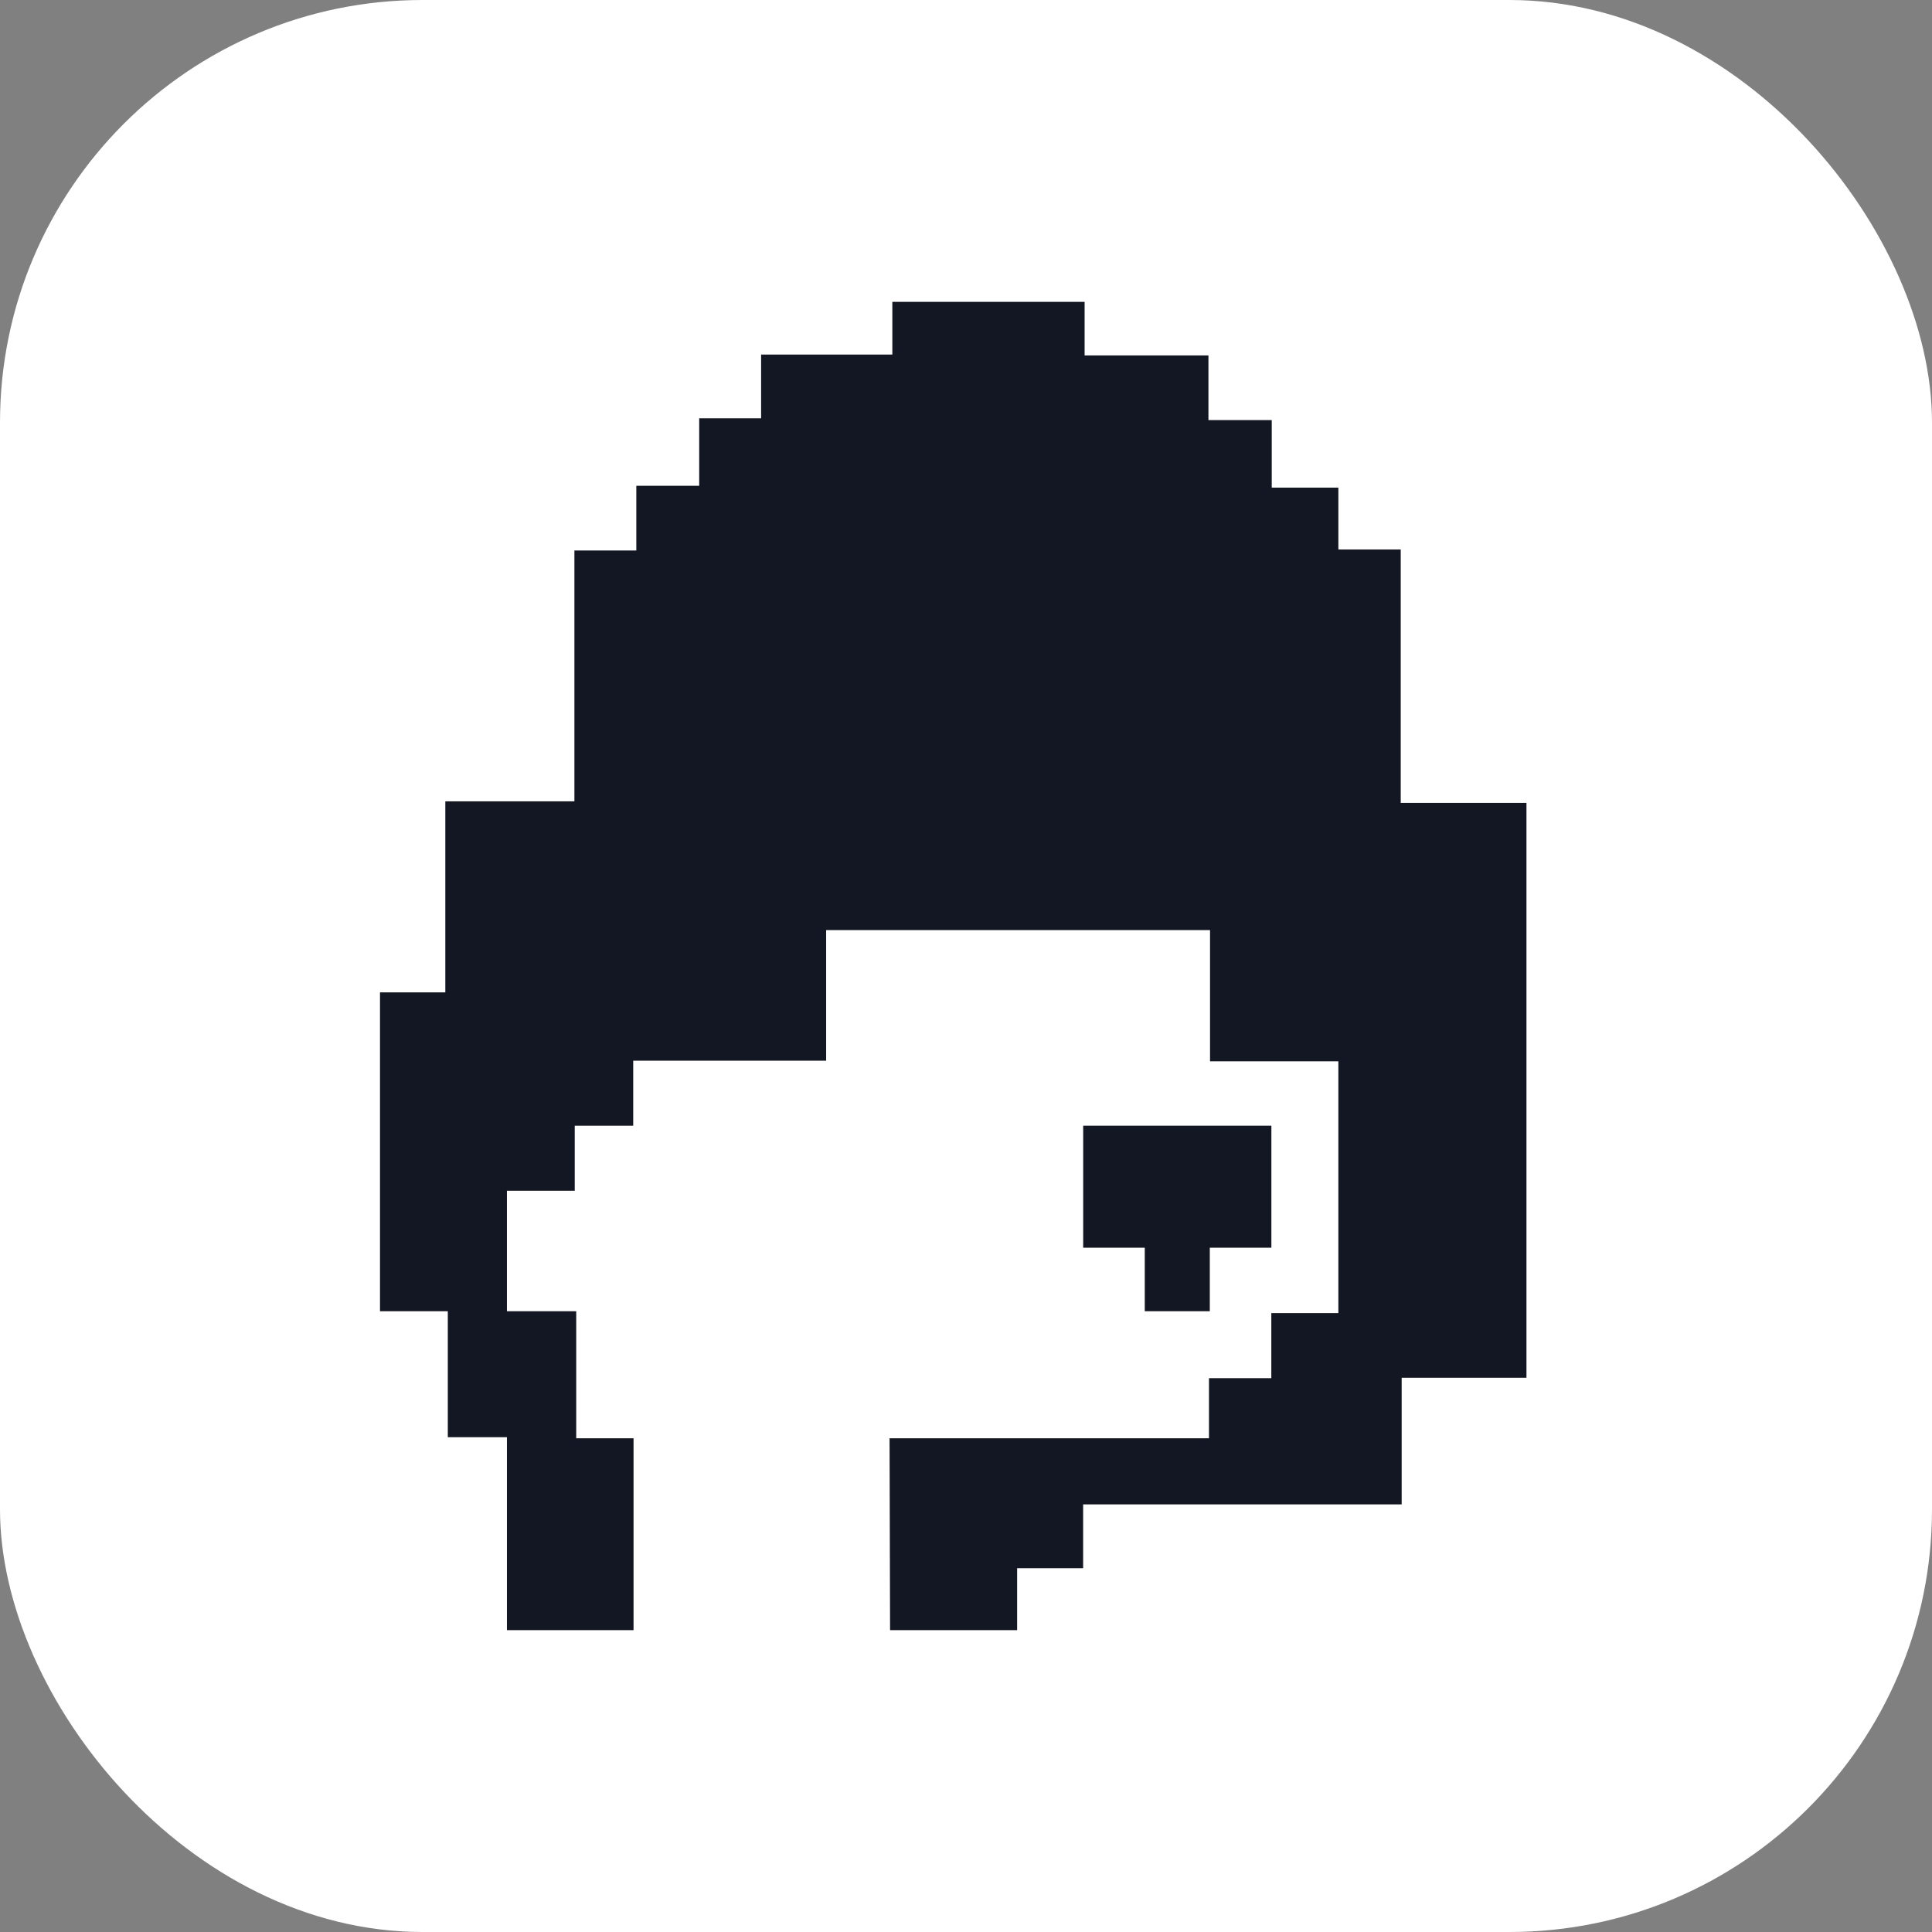
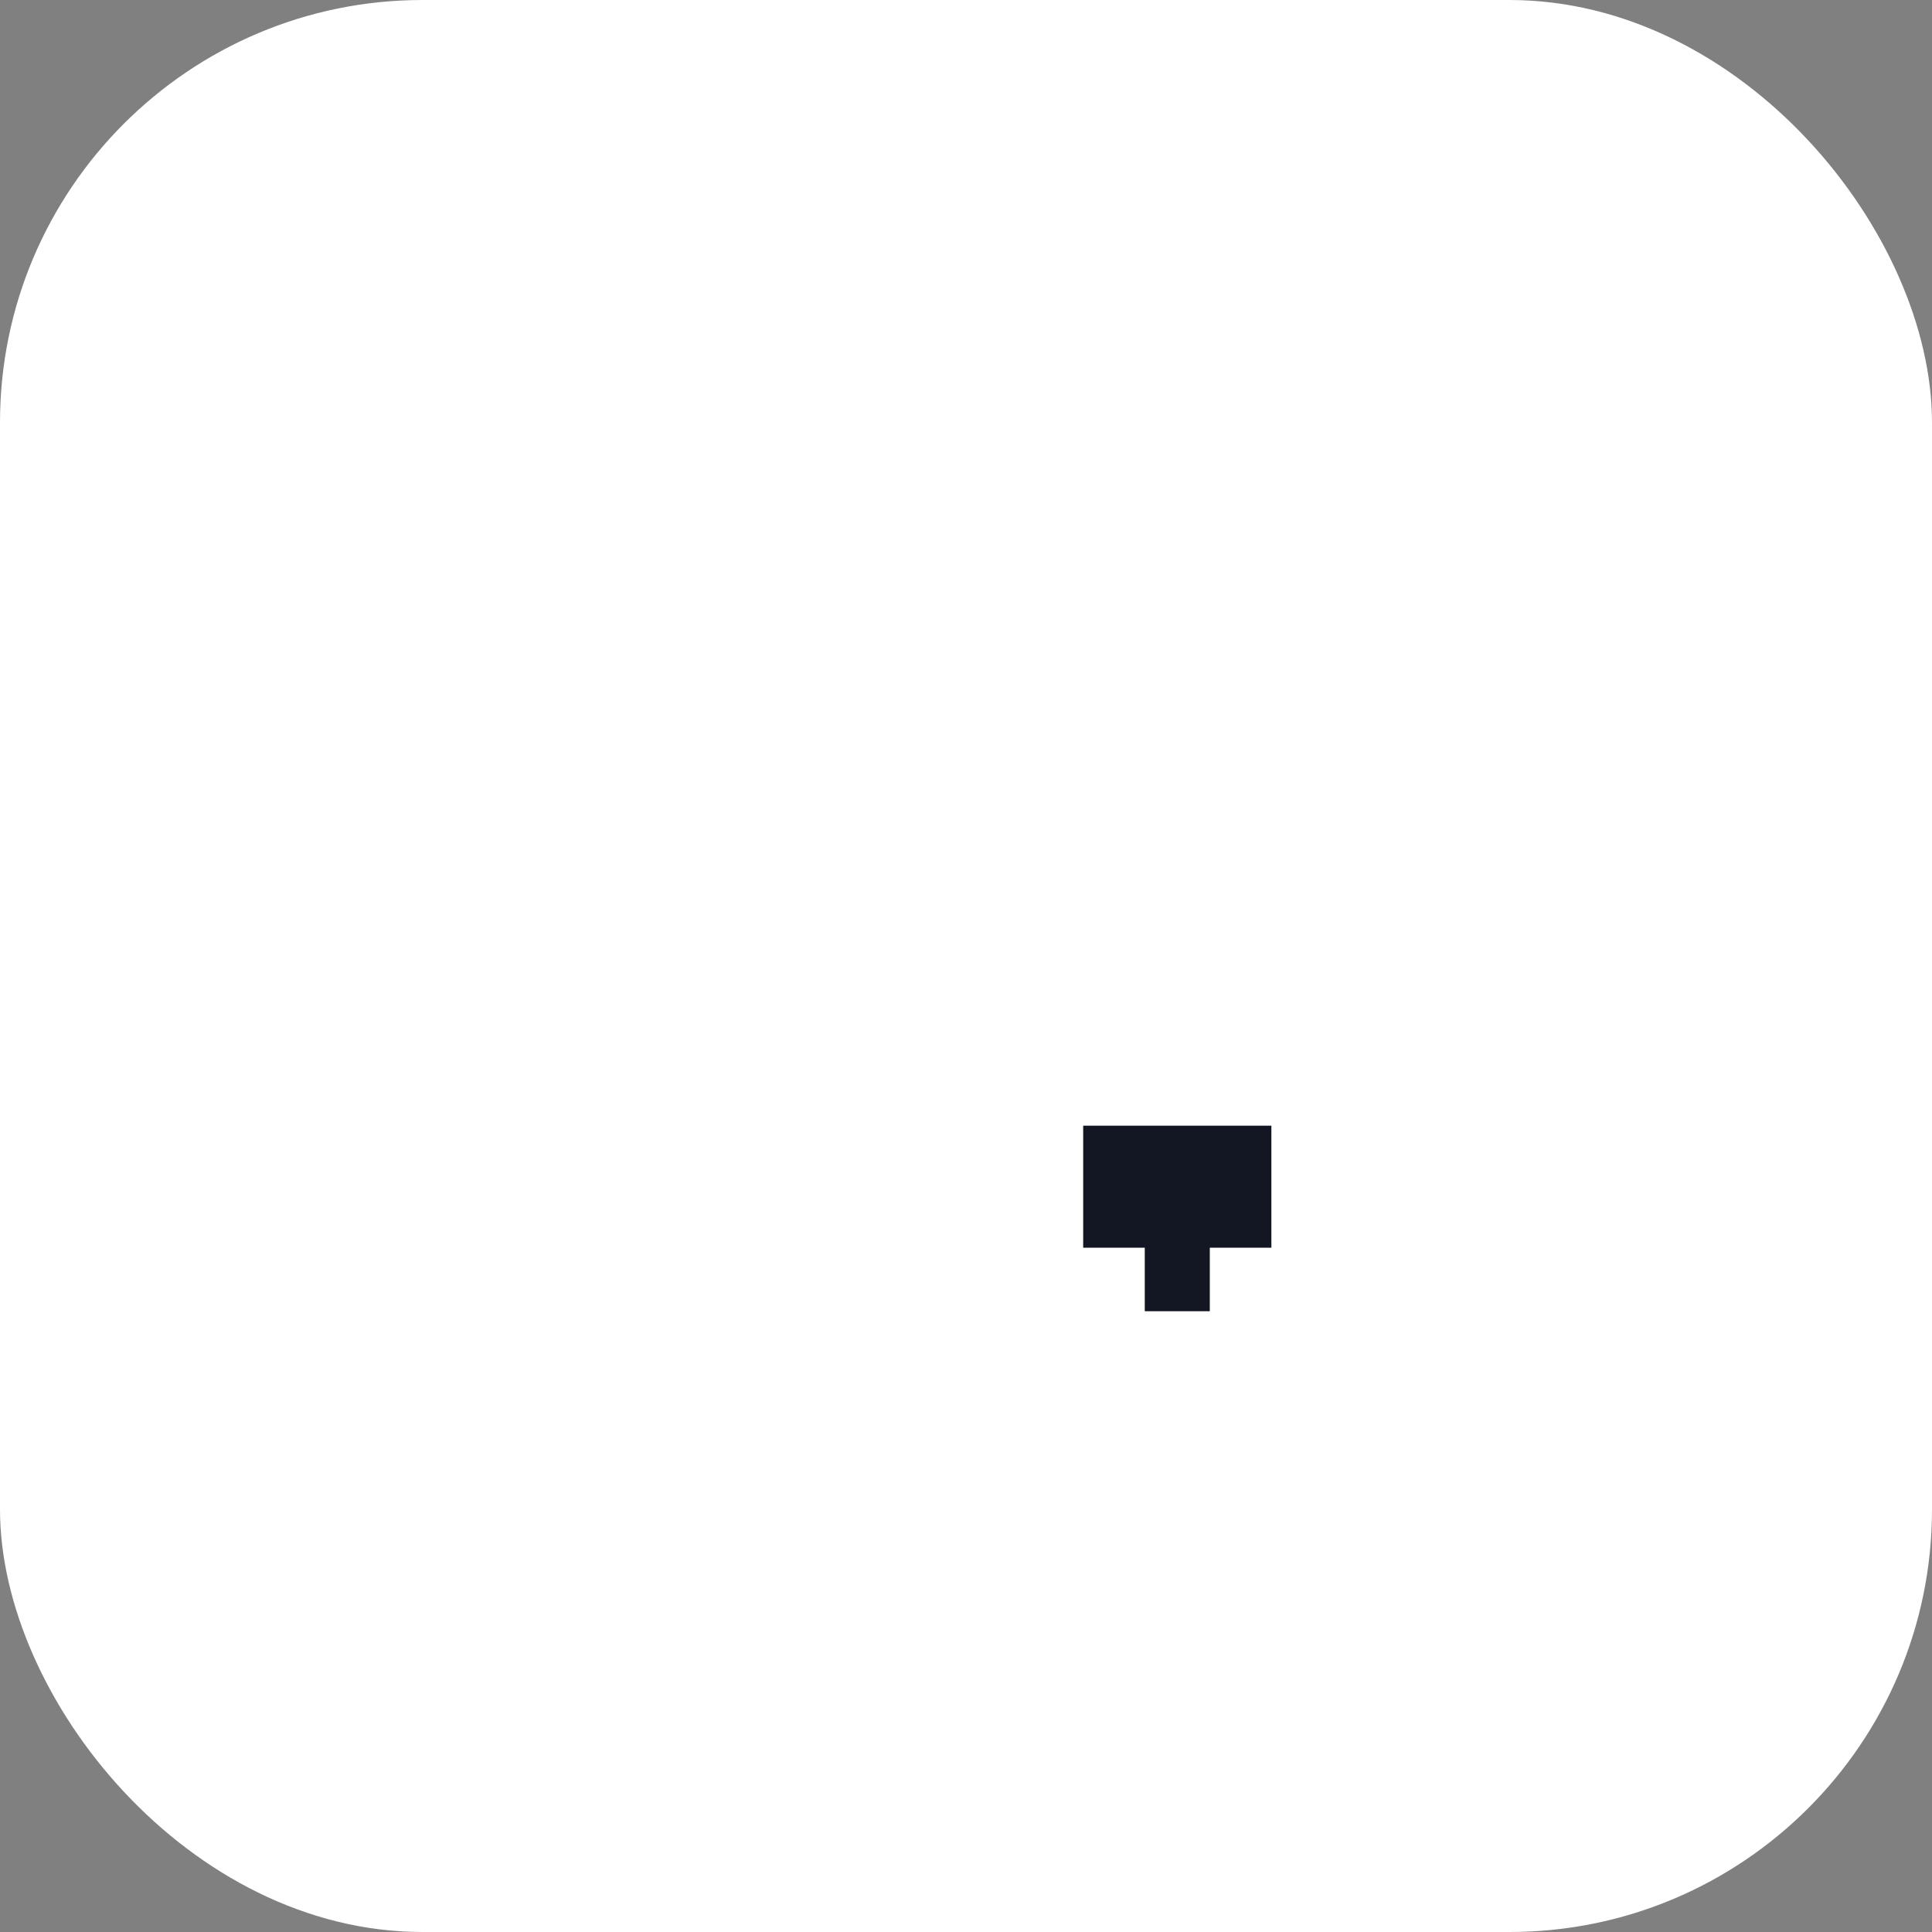
<svg xmlns="http://www.w3.org/2000/svg" width="64" height="64" viewBox="0 0 64 64" fill="none">
  <rect x="0" y="0" width="64" height="64" fill="#808080" stroke="none" />
  <rect width="64" height="64" rx="14" fill="white" />
  <g clip-path="url(#clip0_623_743)">
    <rect width="44" height="44" transform="translate(10 10)" fill="white" />
    <g clip-path="url(#clip1_623_743)">
-       <path d="M50.566 26.596V45.64H46.432V49.834H35.88V51.949H33.694V54H29.485L29.468 47.645H40.049V45.654H42.114V43.497H44.335V35.158H40.084V30.811H27.367V35.137H20.976V37.291H19.039V39.444H16.793V43.437H19.088V47.645H20.987V54H16.793V47.609H14.834V43.437H12.588V32.873H14.752V26.546H19.028V18.236H21.079V16.093H23.162V13.857H25.213V11.746H29.56V10H35.929V11.774H40.031V13.917H42.128V16.153H44.335V18.204H46.401V26.596H50.566Z" fill="#131623" />
-       <path d="M35.882 37.29V41.332H37.922V43.436H40.076V41.332H42.116V37.29H35.882Z" fill="#131623" />
+       <path d="M35.882 37.29V41.332H37.922V43.436H40.076V41.332H42.116V37.29H35.882" fill="#131623" />
    </g>
  </g>
  <defs>
    <clipPath id="clip0_623_743">
      <rect width="44" height="44" fill="white" transform="translate(10 10)" />
    </clipPath>
    <clipPath id="clip1_623_743">
      <rect width="37.978" height="44" fill="white" transform="translate(12.588 10)" />
    </clipPath>
  </defs>
</svg>